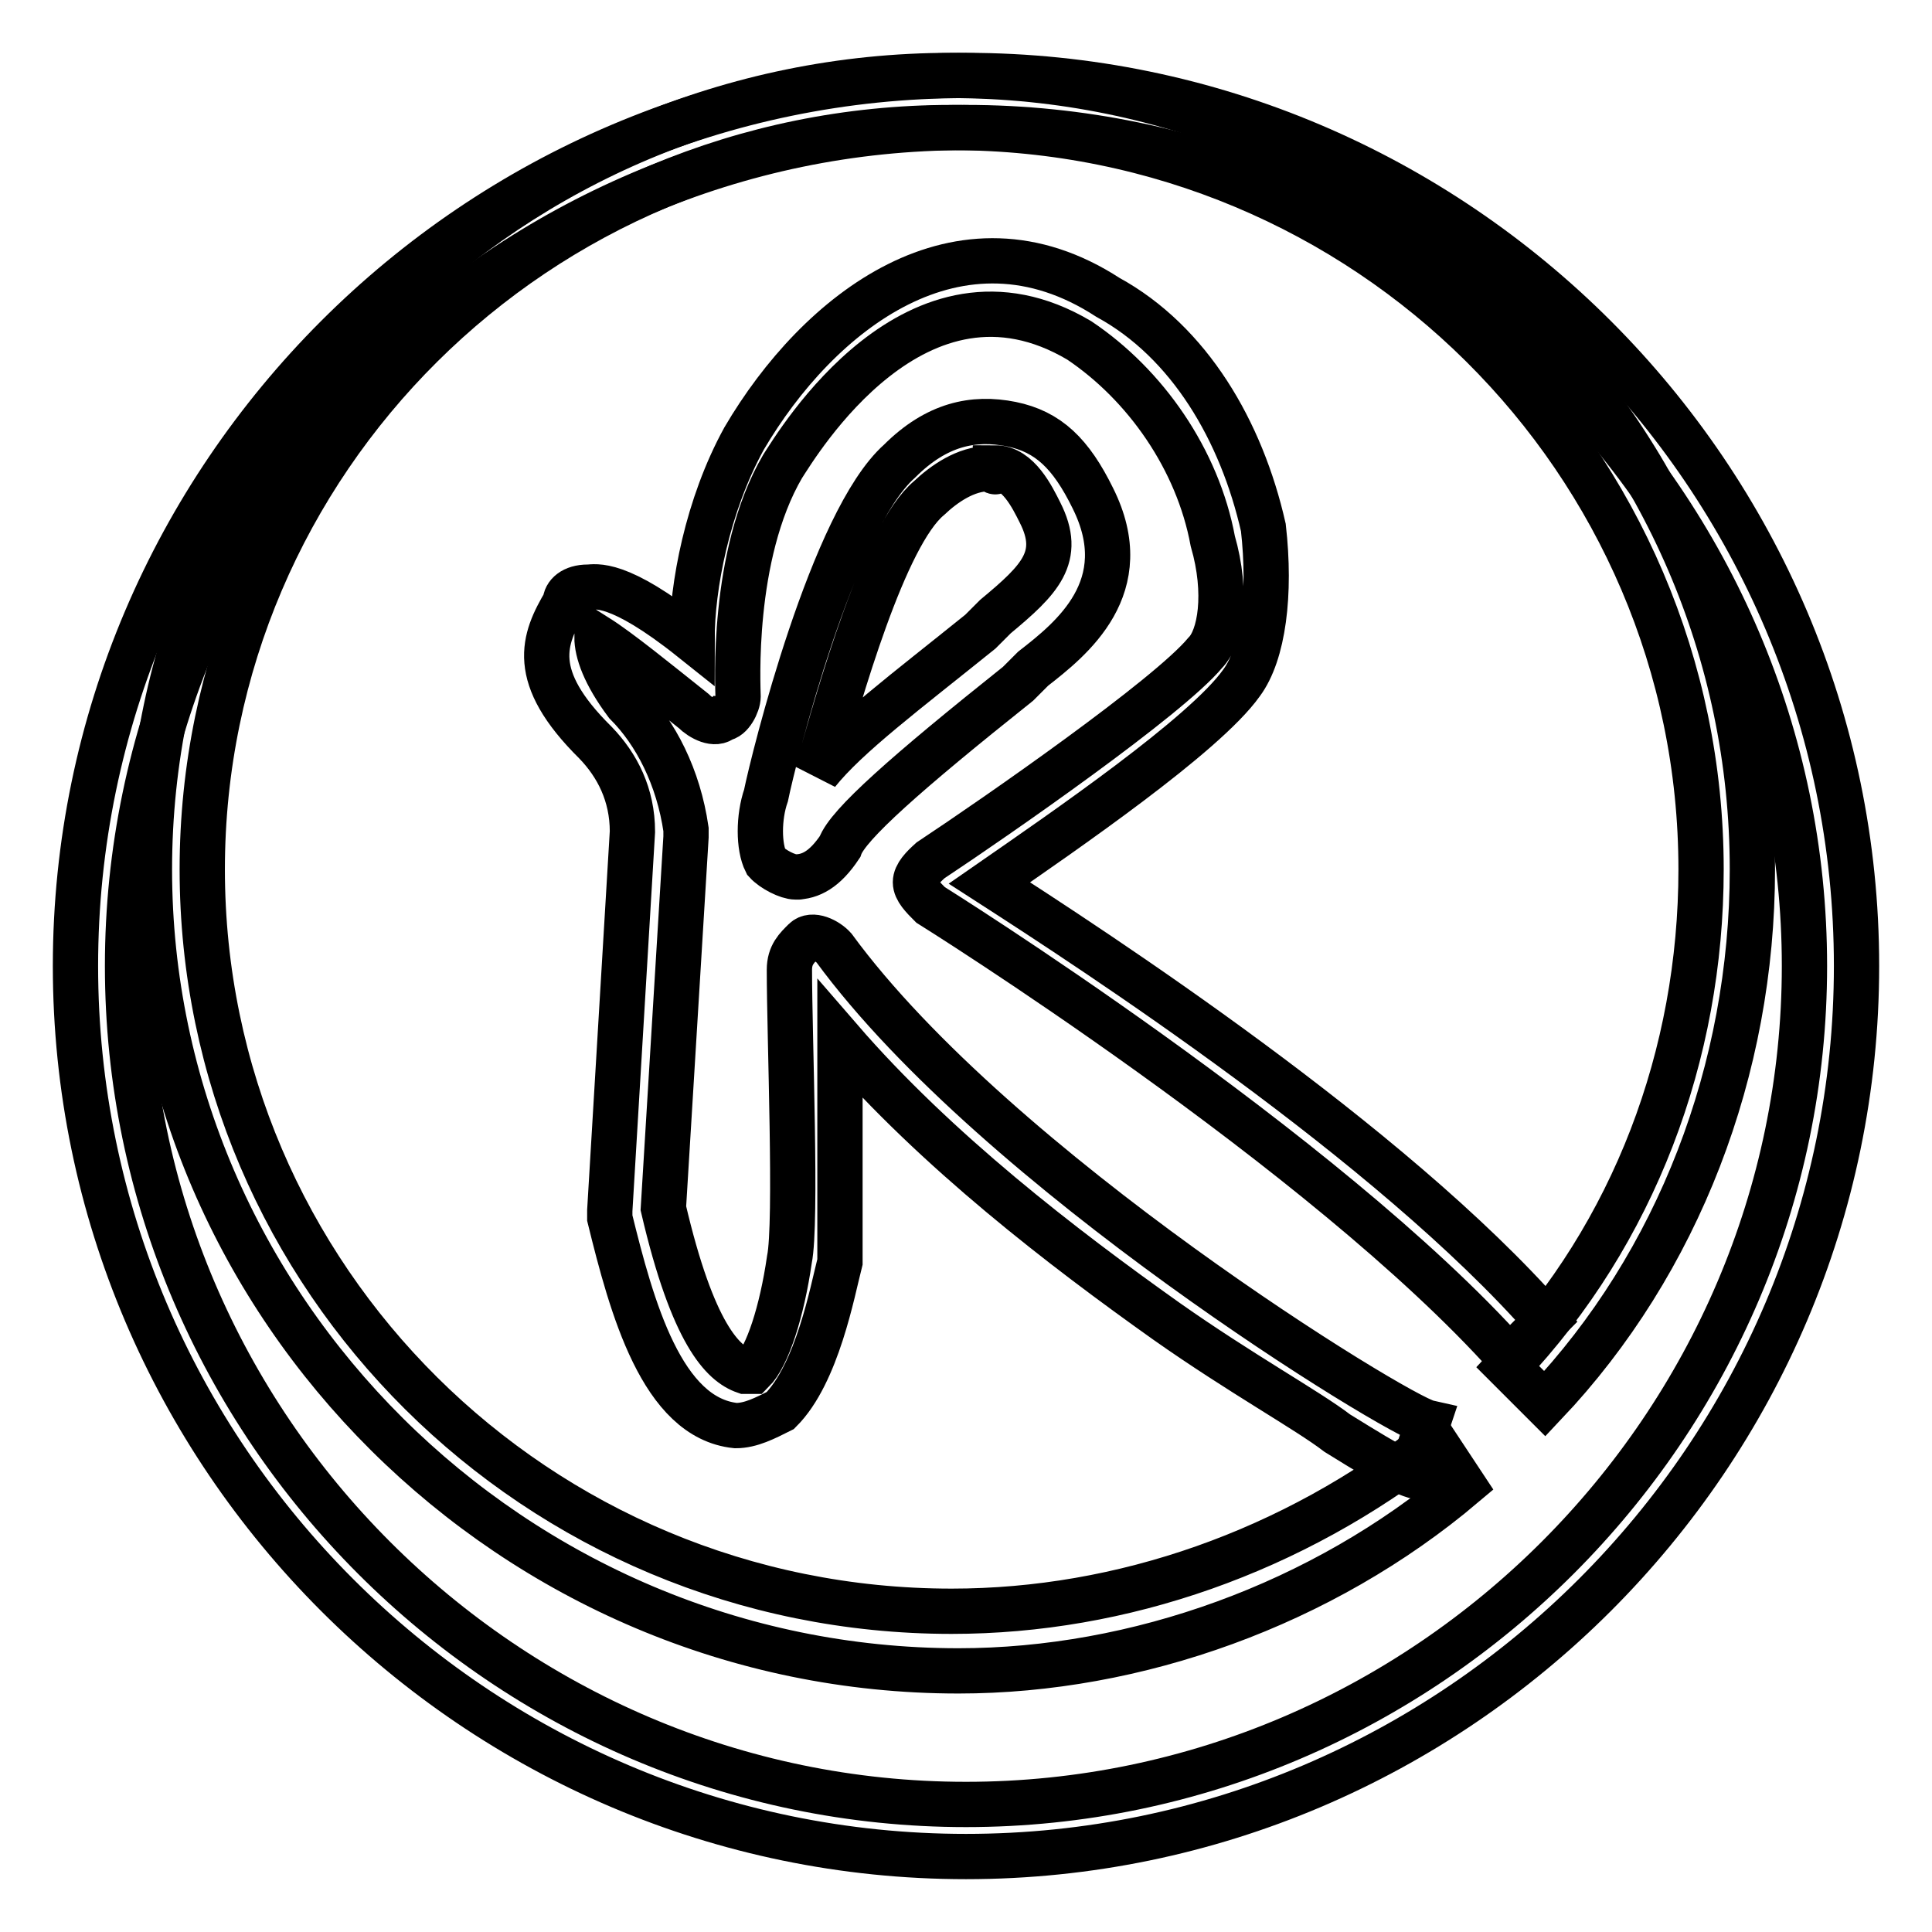
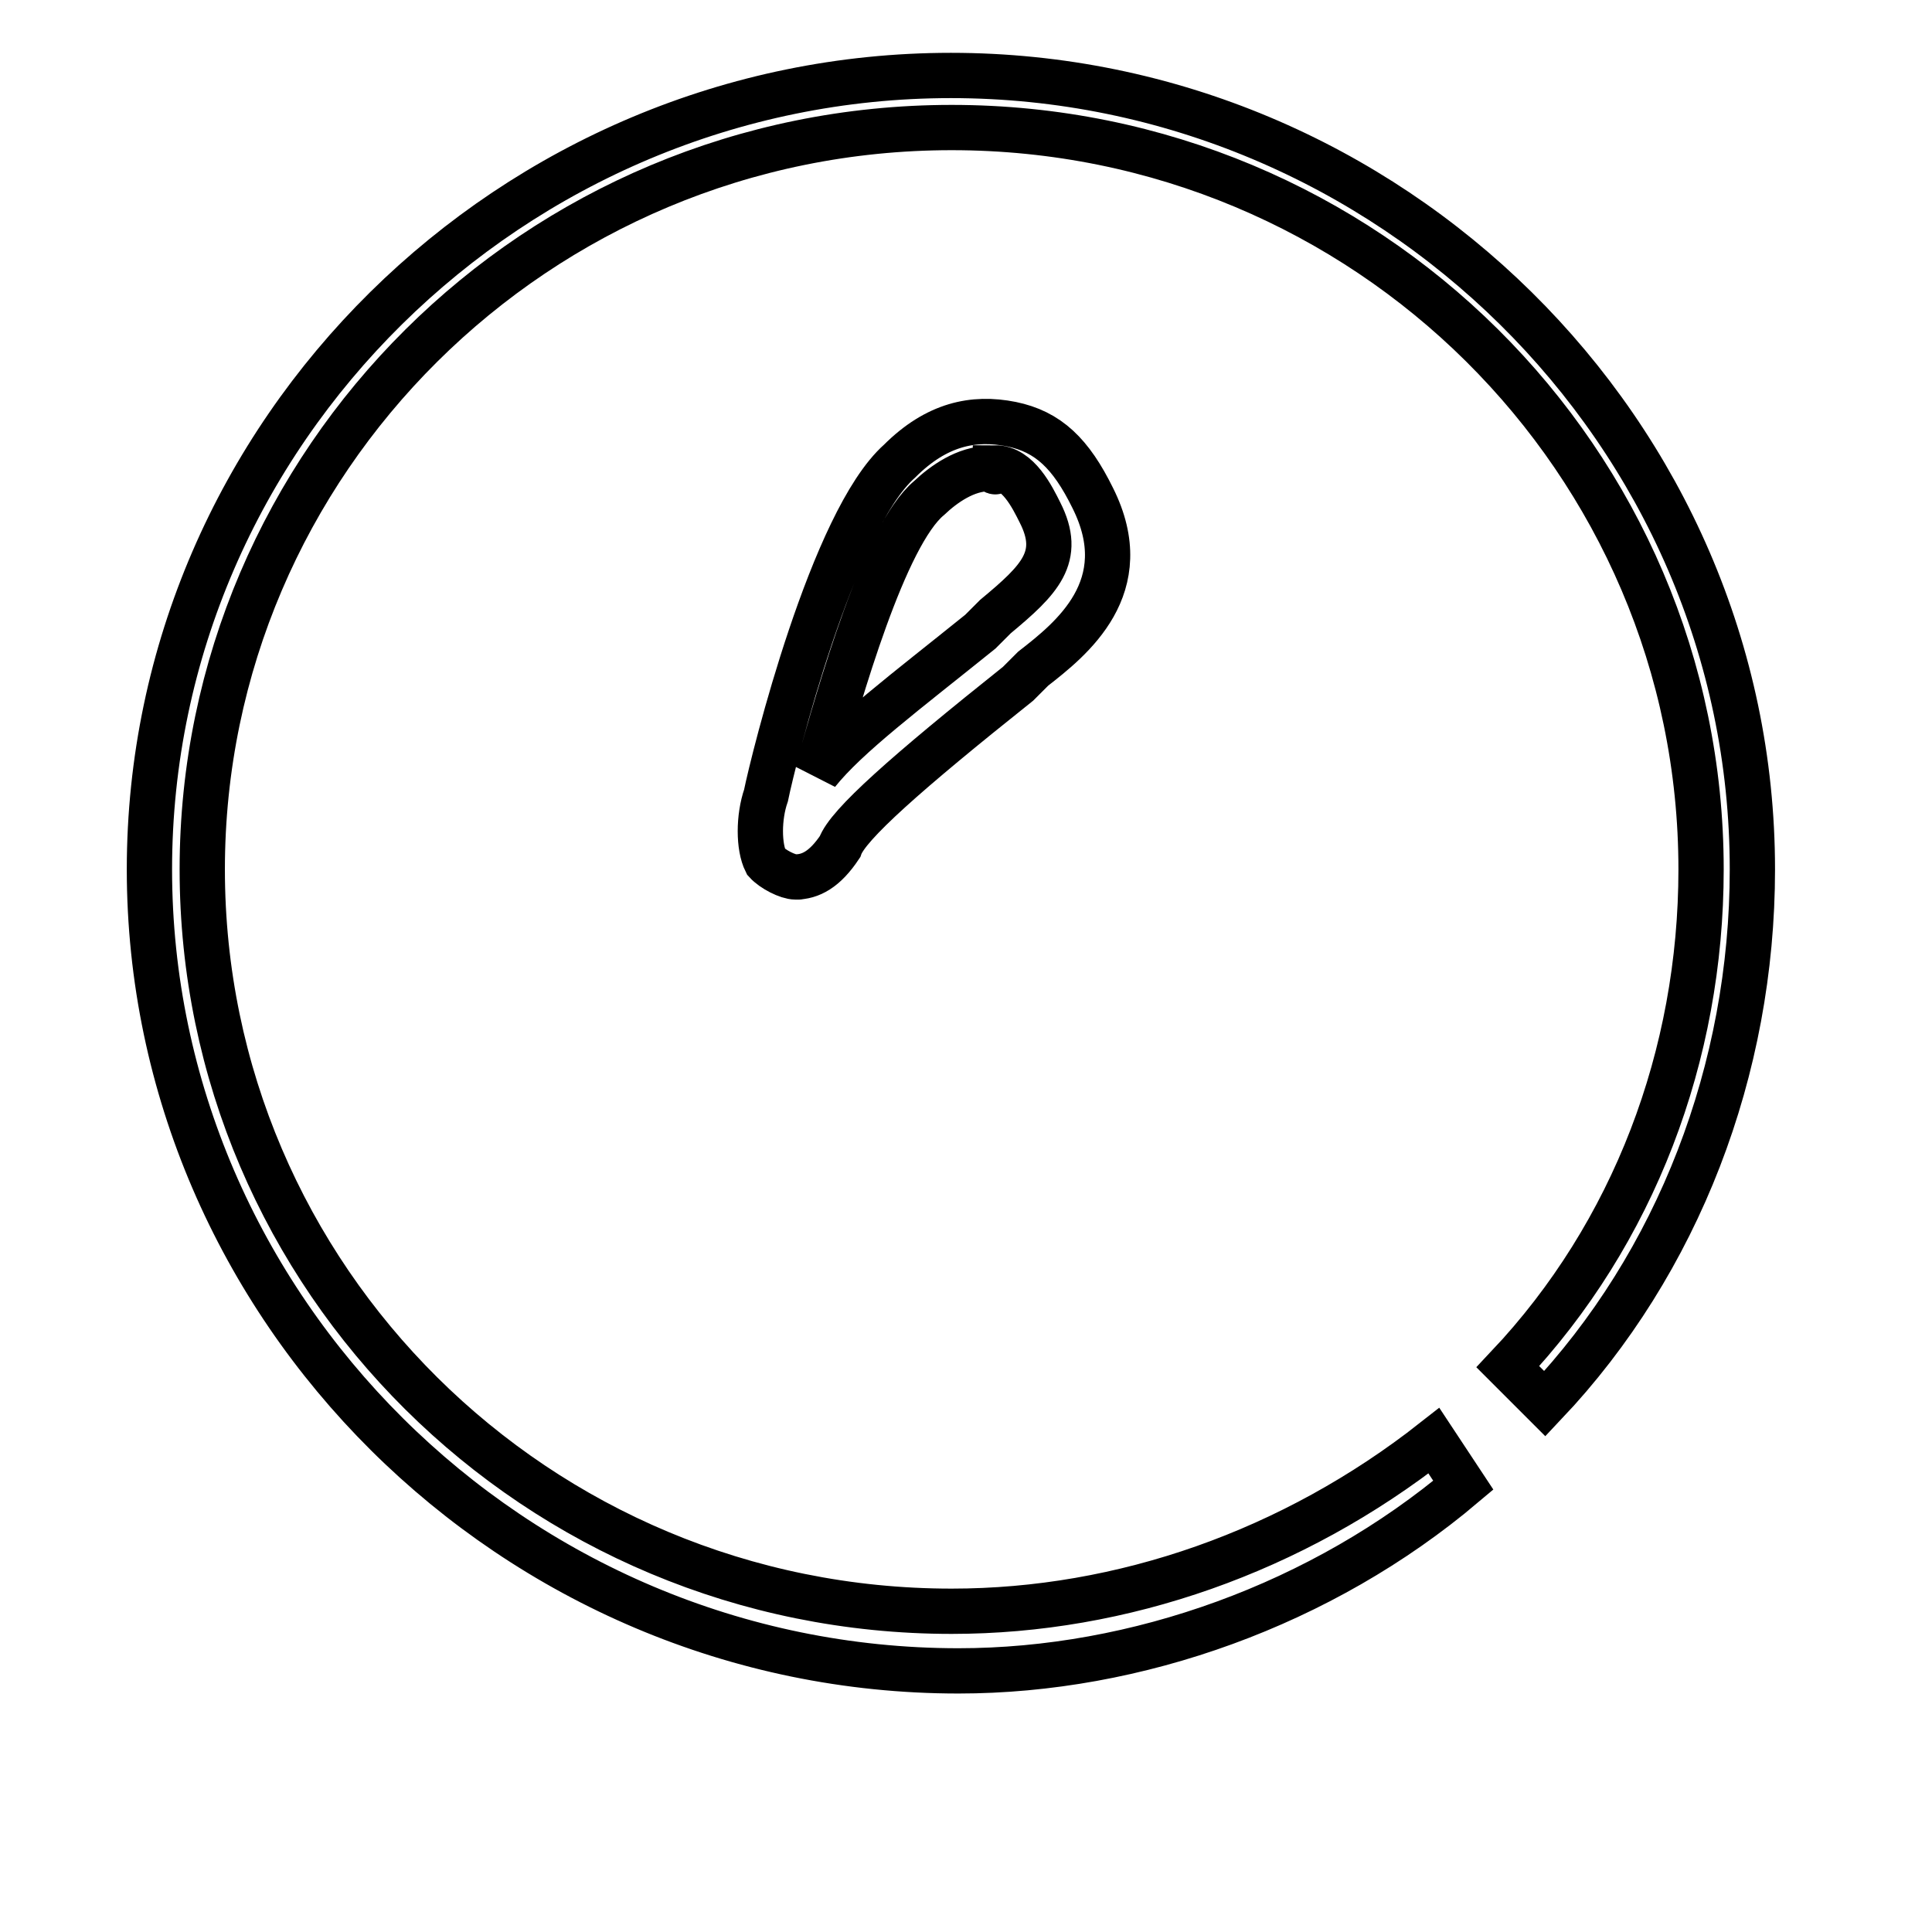
<svg xmlns="http://www.w3.org/2000/svg" version="1.1" x="0px" y="0px" viewBox="0 0 256 256" enable-background="new 0 0 256 256" xml:space="preserve">
  <g>
-     <path stroke-width="6" fill-opacity="0" stroke="#000000" d="M128,246c-64.9,0-118-53.1-118-118C10,63.1,63.1,10,128,10c64.9,0,118,53.1,118,118 C246,192.9,192.9,246,128,246z M128,16.9C67,16.9,16.9,67,16.9,128c0,61,50.1,111.1,111.1,111.1c61,0,111.1-50.2,111.1-111.1 C239.1,67,189,16.9,128,16.9z" />
    <path stroke-width="6" fill-opacity="0" stroke="#000000" d="M127,221.4C127,221.4,126,221.4,127,221.4c-59,0-107.2-48.2-107.2-106.2S68,10,126,10 s106.2,47.2,106.2,105.2c0,26.5-9.8,52.1-27.5,70.8l-4.9-4.9c16.7-17.7,25.6-41.3,25.6-65.9c0-54.1-44.3-98.3-99.3-98.3 s-99.3,44.3-99.3,98.3c0,54.1,44.3,98.3,99.3,98.3c22.6,0,45.2-7.9,63.9-22.6l3.9,5.9C175.2,212.6,150.6,221.4,127,221.4z" />
-     <path stroke-width="6" fill-opacity="0" stroke="#000000" d="M189,195.8c-2,0-3.9-1-11.8-5.9c-3.9-3-12.8-7.9-22.6-14.8c-13.8-9.8-30.5-22.6-43.3-37.4v29.5 c-1,3.9-3,14.8-7.9,19.7c-2,1-3.9,2-5.9,2c-9.8-1-13.8-15.7-16.7-27.5v-1l3-50.2c0-4.9-2-8.8-4.9-11.8C70,89.6,72,84.7,74.9,79.8 c0-1,1-2,3-2c1,0,3.9-1,13.8,6.9c0-6.9,2-17.7,6.9-26.6c9.8-16.7,28.5-31.5,48.2-18.7c10.8,5.9,17.7,17.7,20.6,30.5 c1,8.8,0,16.7-2.9,20.6c-4.9,6.9-23.6,19.7-33.4,26.5c13.8,8.9,53.1,34.4,73.8,58l-4.9,4.9c-24.6-27.5-76.7-60-76.7-60 c-1-1-2-2-2-3c0-1,1-2,2-2.9c8.9-5.9,31.5-21.6,36.4-27.5c2-2,3-7.9,1-14.8c-2-10.8-8.9-20.7-17.7-26.6 c-21.6-12.8-37.4,13.8-39.3,16.7c-6.9,11.8-5.9,29.5-5.9,30.5c0,1-1,2.9-2,2.9c-1,1-2.9,0-3.9-1c-4.9-3.9-9.8-7.9-12.8-9.8 c0,2,1,4.9,3.9,8.8c3.9,3.9,6.9,9.8,7.9,16.7v1l-3,49.2c3.9,16.7,7.9,20.6,10.8,21.6h1c2-2,3.9-7.9,4.9-14.8c1-4.9,0-29.5,0-38.4 c0-2,1-2.9,2-3.9c1-1,3,0,3.9,1c21.6,29.5,74.7,62,78.7,62.9l-1,3l2,2.9C190,195.8,190,195.8,189,195.8z" />
    <path stroke-width="6" fill-opacity="0" stroke="#000000" d="M105.4,116.2c-1,0-3-1-3.9-2c-1-2-1-5.9,0-8.8c1-4.9,8.8-36.4,17.7-44.3c4.9-4.9,9.8-5.9,14.8-4.9 c4.9,1,7.9,3.9,10.8,9.8c5.9,11.8-2.9,18.7-7.9,22.6l-2,2c-14.8,11.8-22.6,18.7-23.6,21.6C109.3,115.2,107.4,116.2,105.4,116.2 C106.4,116.2,105.4,116.2,105.4,116.2z M131,62.1c-3,0-5.9,2-7.9,3.9c-5.9,4.9-11.8,25.6-14.8,36.4c3.9-4.9,11.8-10.8,21.6-18.7 l2-2c5.9-4.9,8.9-7.9,5.9-13.8c-1-2-2.9-5.9-5.9-5.9C131.9,63.1,131.9,62.1,131,62.1z" />
  </g>
</svg>